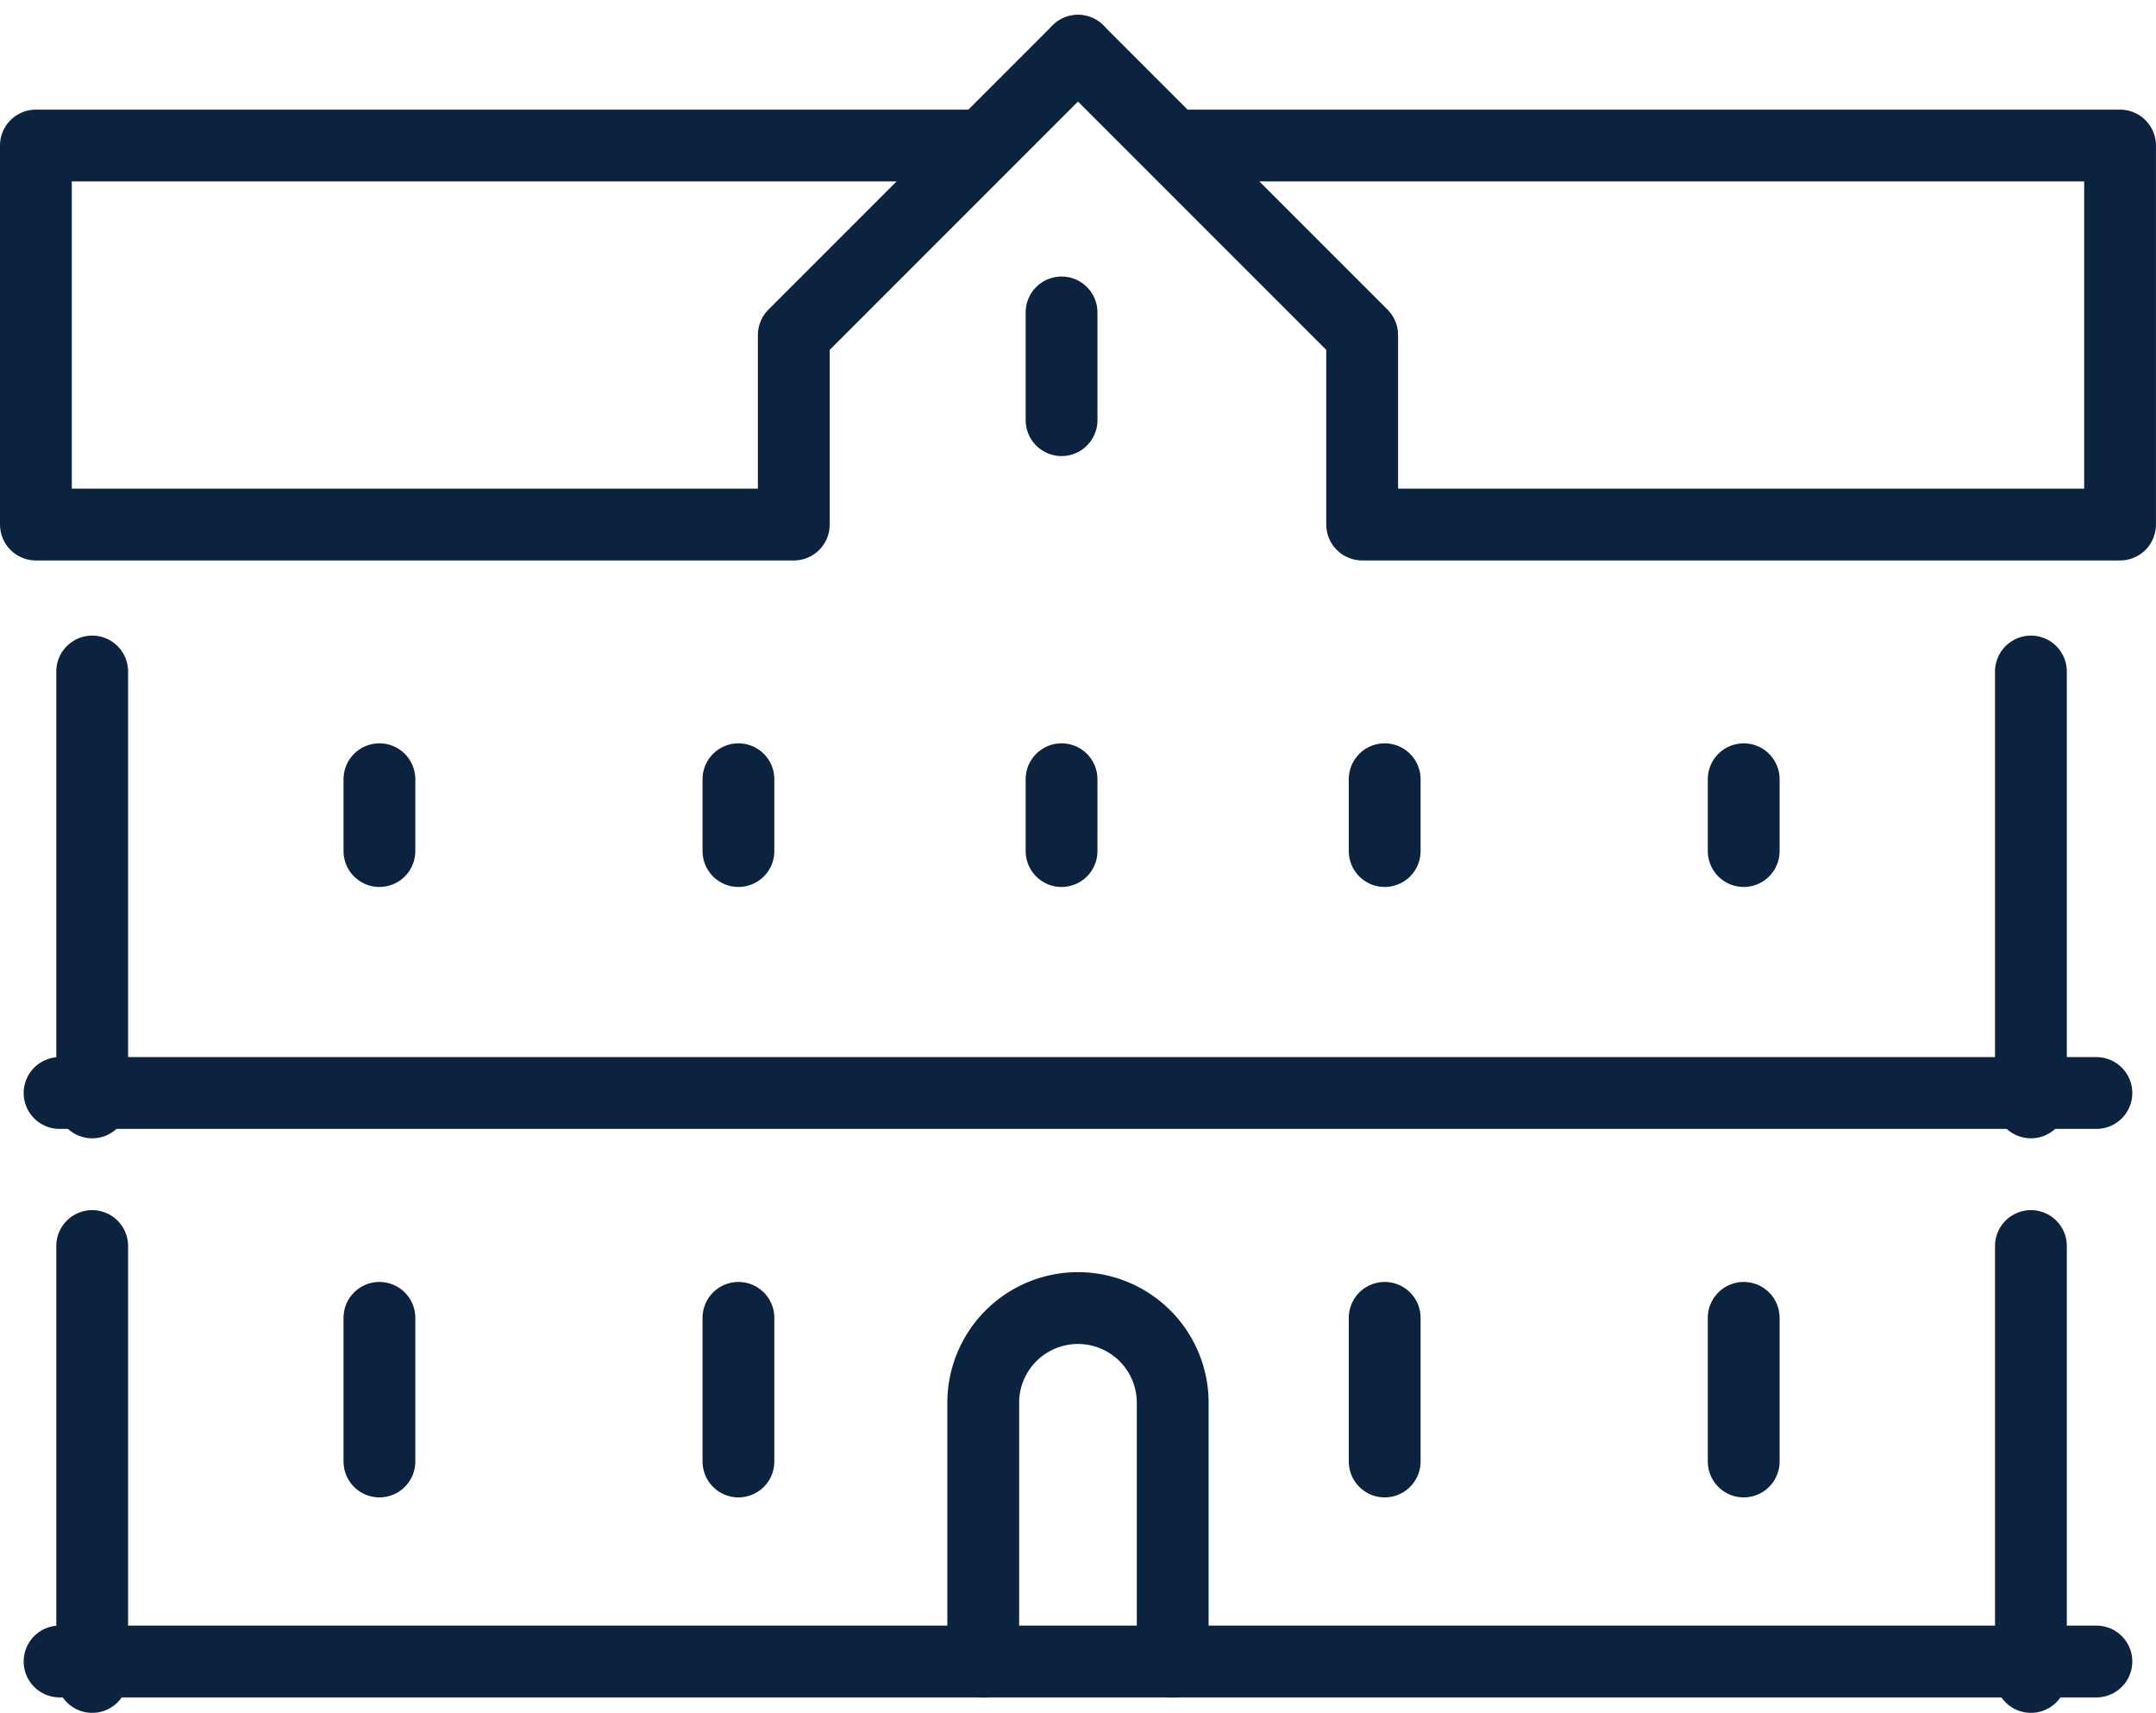
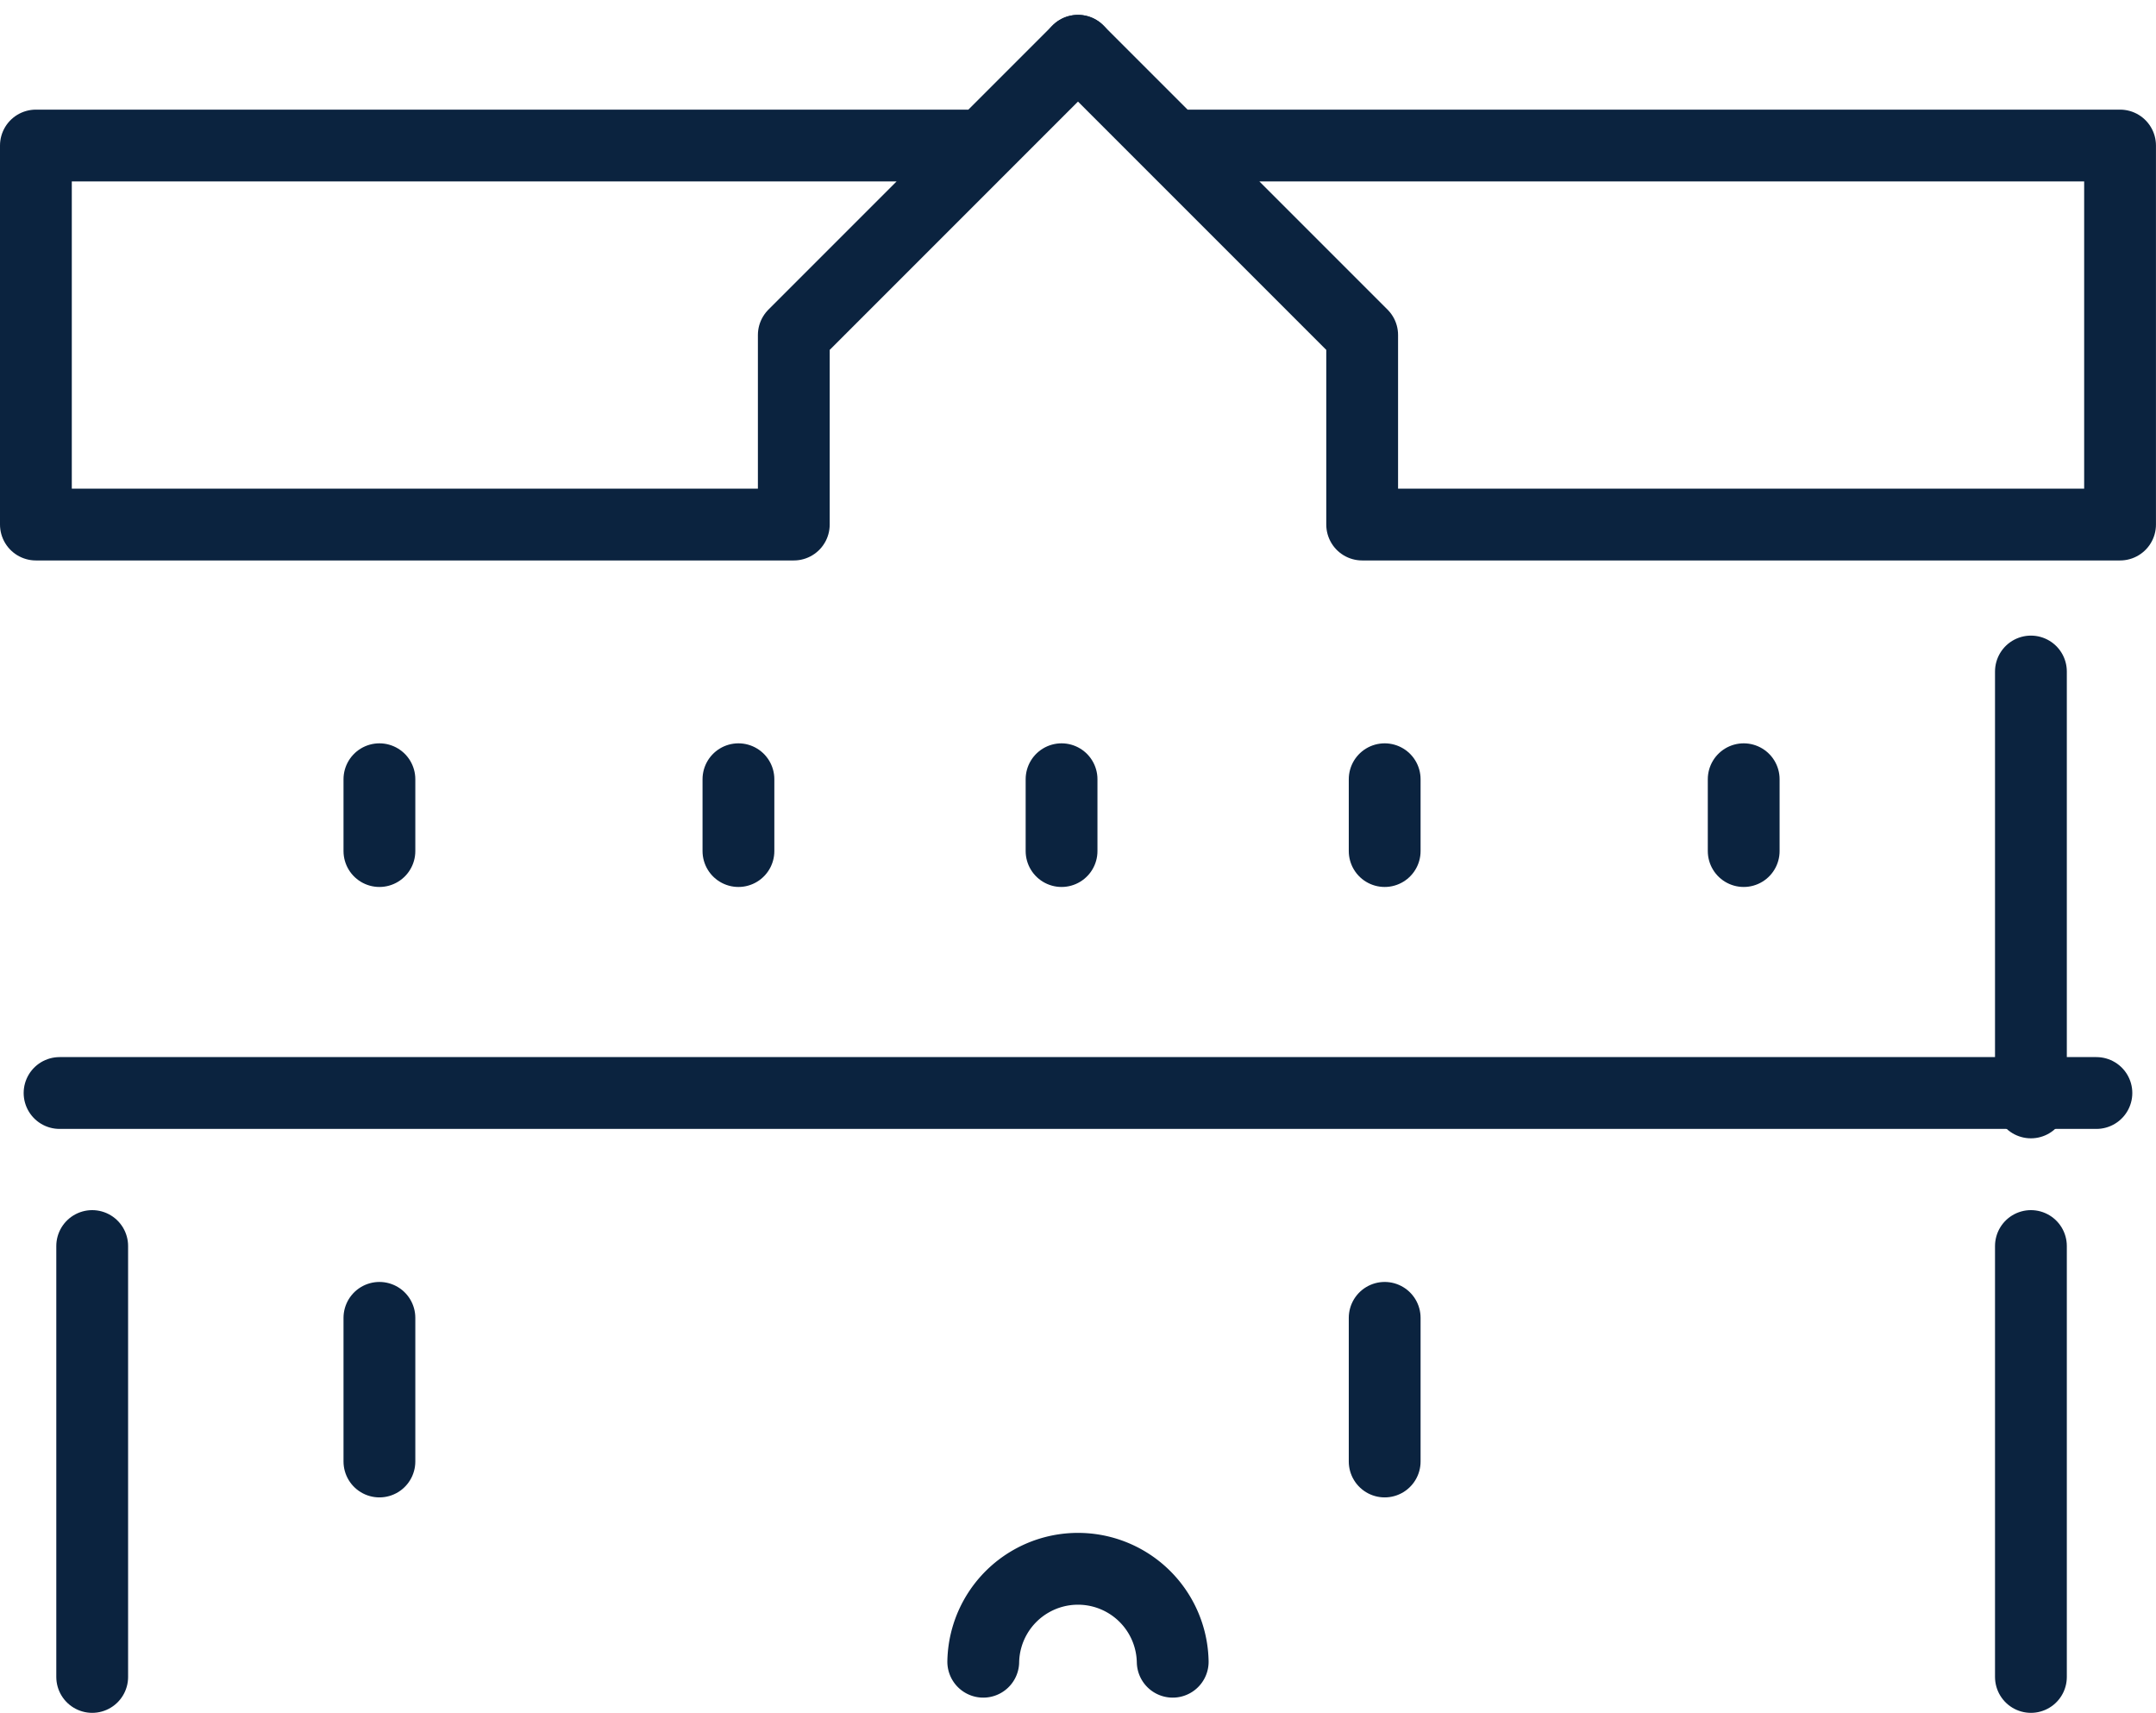
<svg xmlns="http://www.w3.org/2000/svg" width="60.052" height="47.701" viewBox="0 0 60.052 47.701">
  <g id="Group_3272" data-name="Group 3272" transform="translate(1 1.414)">
    <line id="Line_1195" data-name="Line 1195" y2="12" transform="translate(1.568 33.287)" fill="none" stroke="#0b233f" stroke-linecap="round" stroke-miterlimit="10" stroke-width="2" />
    <line id="Line_1196" data-name="Line 1196" y2="12" transform="translate(55.568 33.287)" fill="none" stroke="#0b233f" stroke-linecap="round" stroke-miterlimit="10" stroke-width="2" />
-     <line id="Line_1197" data-name="Line 1197" x1="56.733" transform="translate(0.659 44.857)" fill="none" stroke="#0b233f" stroke-linecap="round" stroke-miterlimit="10" stroke-width="2" />
-     <line id="Line_1198" data-name="Line 1198" y2="12" transform="translate(1.568 17.287)" fill="none" stroke="#0b233f" stroke-linecap="round" stroke-miterlimit="10" stroke-width="2" />
    <line id="Line_1199" data-name="Line 1199" y2="12" transform="translate(55.568 17.287)" fill="none" stroke="#0b233f" stroke-linecap="round" stroke-miterlimit="10" stroke-width="2" />
    <line id="Line_1200" data-name="Line 1200" x1="56.733" transform="translate(0.659 29.025)" fill="none" stroke="#0b233f" stroke-linecap="round" stroke-miterlimit="10" stroke-width="2" />
    <path id="Path_2998" data-name="Path 2998" d="M27.387,3.639H1V14.194H22.11V8.916L30.026,1" transform="translate(-1 -1)" fill="none" stroke="#0b233f" stroke-linecap="round" stroke-linejoin="round" stroke-width="2" />
    <path id="Path_2999" data-name="Path 2999" d="M25.639,3.639H52.026V14.194H30.916V8.916L23,1" transform="translate(6.025 -1)" fill="none" stroke="#0b233f" stroke-linecap="round" stroke-linejoin="round" stroke-width="2" />
    <line id="Line_1201" data-name="Line 1201" y2="2" transform="translate(19.568 20.287)" fill="none" stroke="#0b233f" stroke-linecap="round" stroke-linejoin="round" stroke-width="2" />
    <line id="Line_1202" data-name="Line 1202" y2="2" transform="translate(28.568 20.287)" fill="none" stroke="#0b233f" stroke-linecap="round" stroke-linejoin="round" stroke-width="2" />
    <line id="Line_1203" data-name="Line 1203" y2="2" transform="translate(37.568 20.287)" fill="none" stroke="#0b233f" stroke-linecap="round" stroke-linejoin="round" stroke-width="2" />
    <line id="Line_1204" data-name="Line 1204" y2="2" transform="translate(47.568 20.287)" fill="none" stroke="#0b233f" stroke-linecap="round" stroke-linejoin="round" stroke-width="2" />
    <line id="Line_1205" data-name="Line 1205" y2="2" transform="translate(9.568 20.287)" fill="none" stroke="#0b233f" stroke-linecap="round" stroke-linejoin="round" stroke-width="2" />
-     <line id="Line_1206" data-name="Line 1206" y2="4" transform="translate(19.568 35.287)" fill="none" stroke="#0b233f" stroke-linecap="round" stroke-linejoin="round" stroke-width="2" />
-     <path id="Path_3000" data-name="Path 3000" d="M26.277,37.4V30.139a2.639,2.639,0,0,0-5.277,0V37.4" transform="translate(5.387 7.463)" fill="none" stroke="#0b233f" stroke-linecap="round" stroke-linejoin="round" stroke-width="2" />
+     <path id="Path_3000" data-name="Path 3000" d="M26.277,37.4a2.639,2.639,0,0,0-5.277,0V37.4" transform="translate(5.387 7.463)" fill="none" stroke="#0b233f" stroke-linecap="round" stroke-linejoin="round" stroke-width="2" />
    <line id="Line_1207" data-name="Line 1207" y2="4" transform="translate(37.568 35.287)" fill="none" stroke="#0b233f" stroke-linecap="round" stroke-linejoin="round" stroke-width="2" />
-     <line id="Line_1208" data-name="Line 1208" y2="4" transform="translate(47.568 35.287)" fill="none" stroke="#0b233f" stroke-linecap="round" stroke-linejoin="round" stroke-width="2" />
    <line id="Line_1209" data-name="Line 1209" y2="4" transform="translate(9.568 35.287)" fill="none" stroke="#0b233f" stroke-linecap="round" stroke-linejoin="round" stroke-width="2" />
-     <line id="Line_1210" data-name="Line 1210" y2="3" transform="translate(28.568 7.287)" fill="none" stroke="#0b233f" stroke-linecap="round" stroke-linejoin="round" stroke-width="2" />
  </g>
</svg>